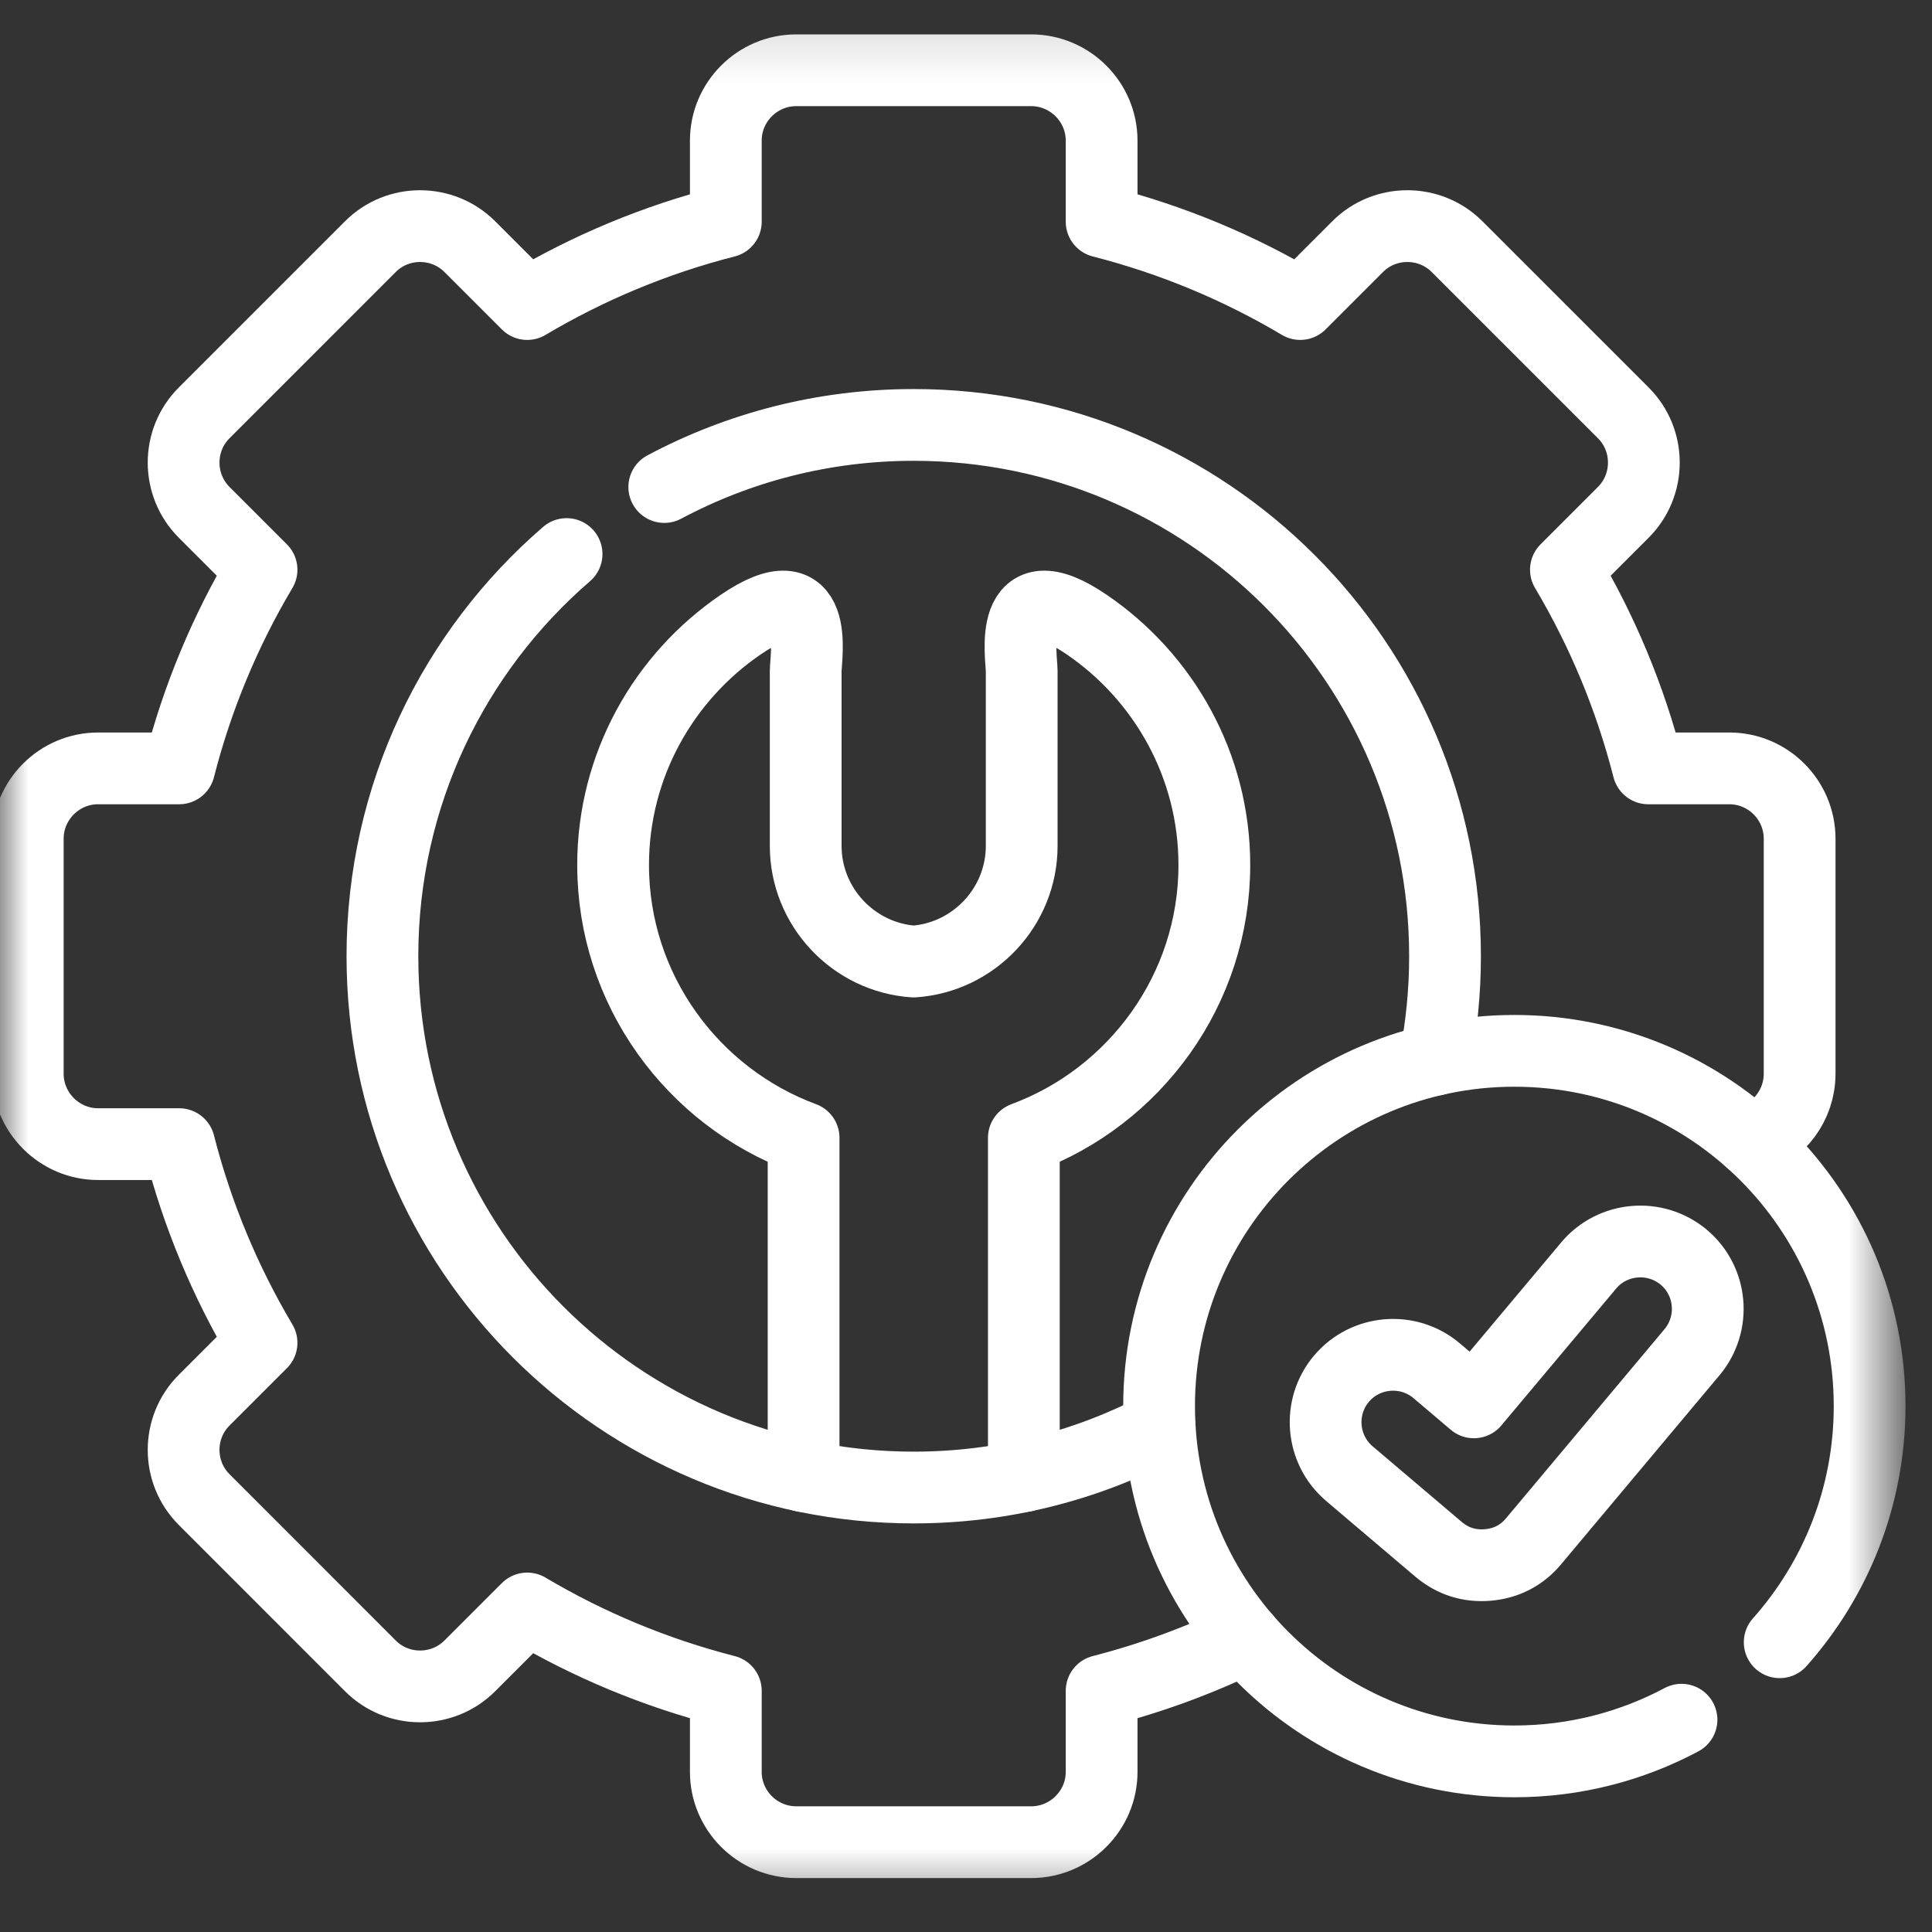
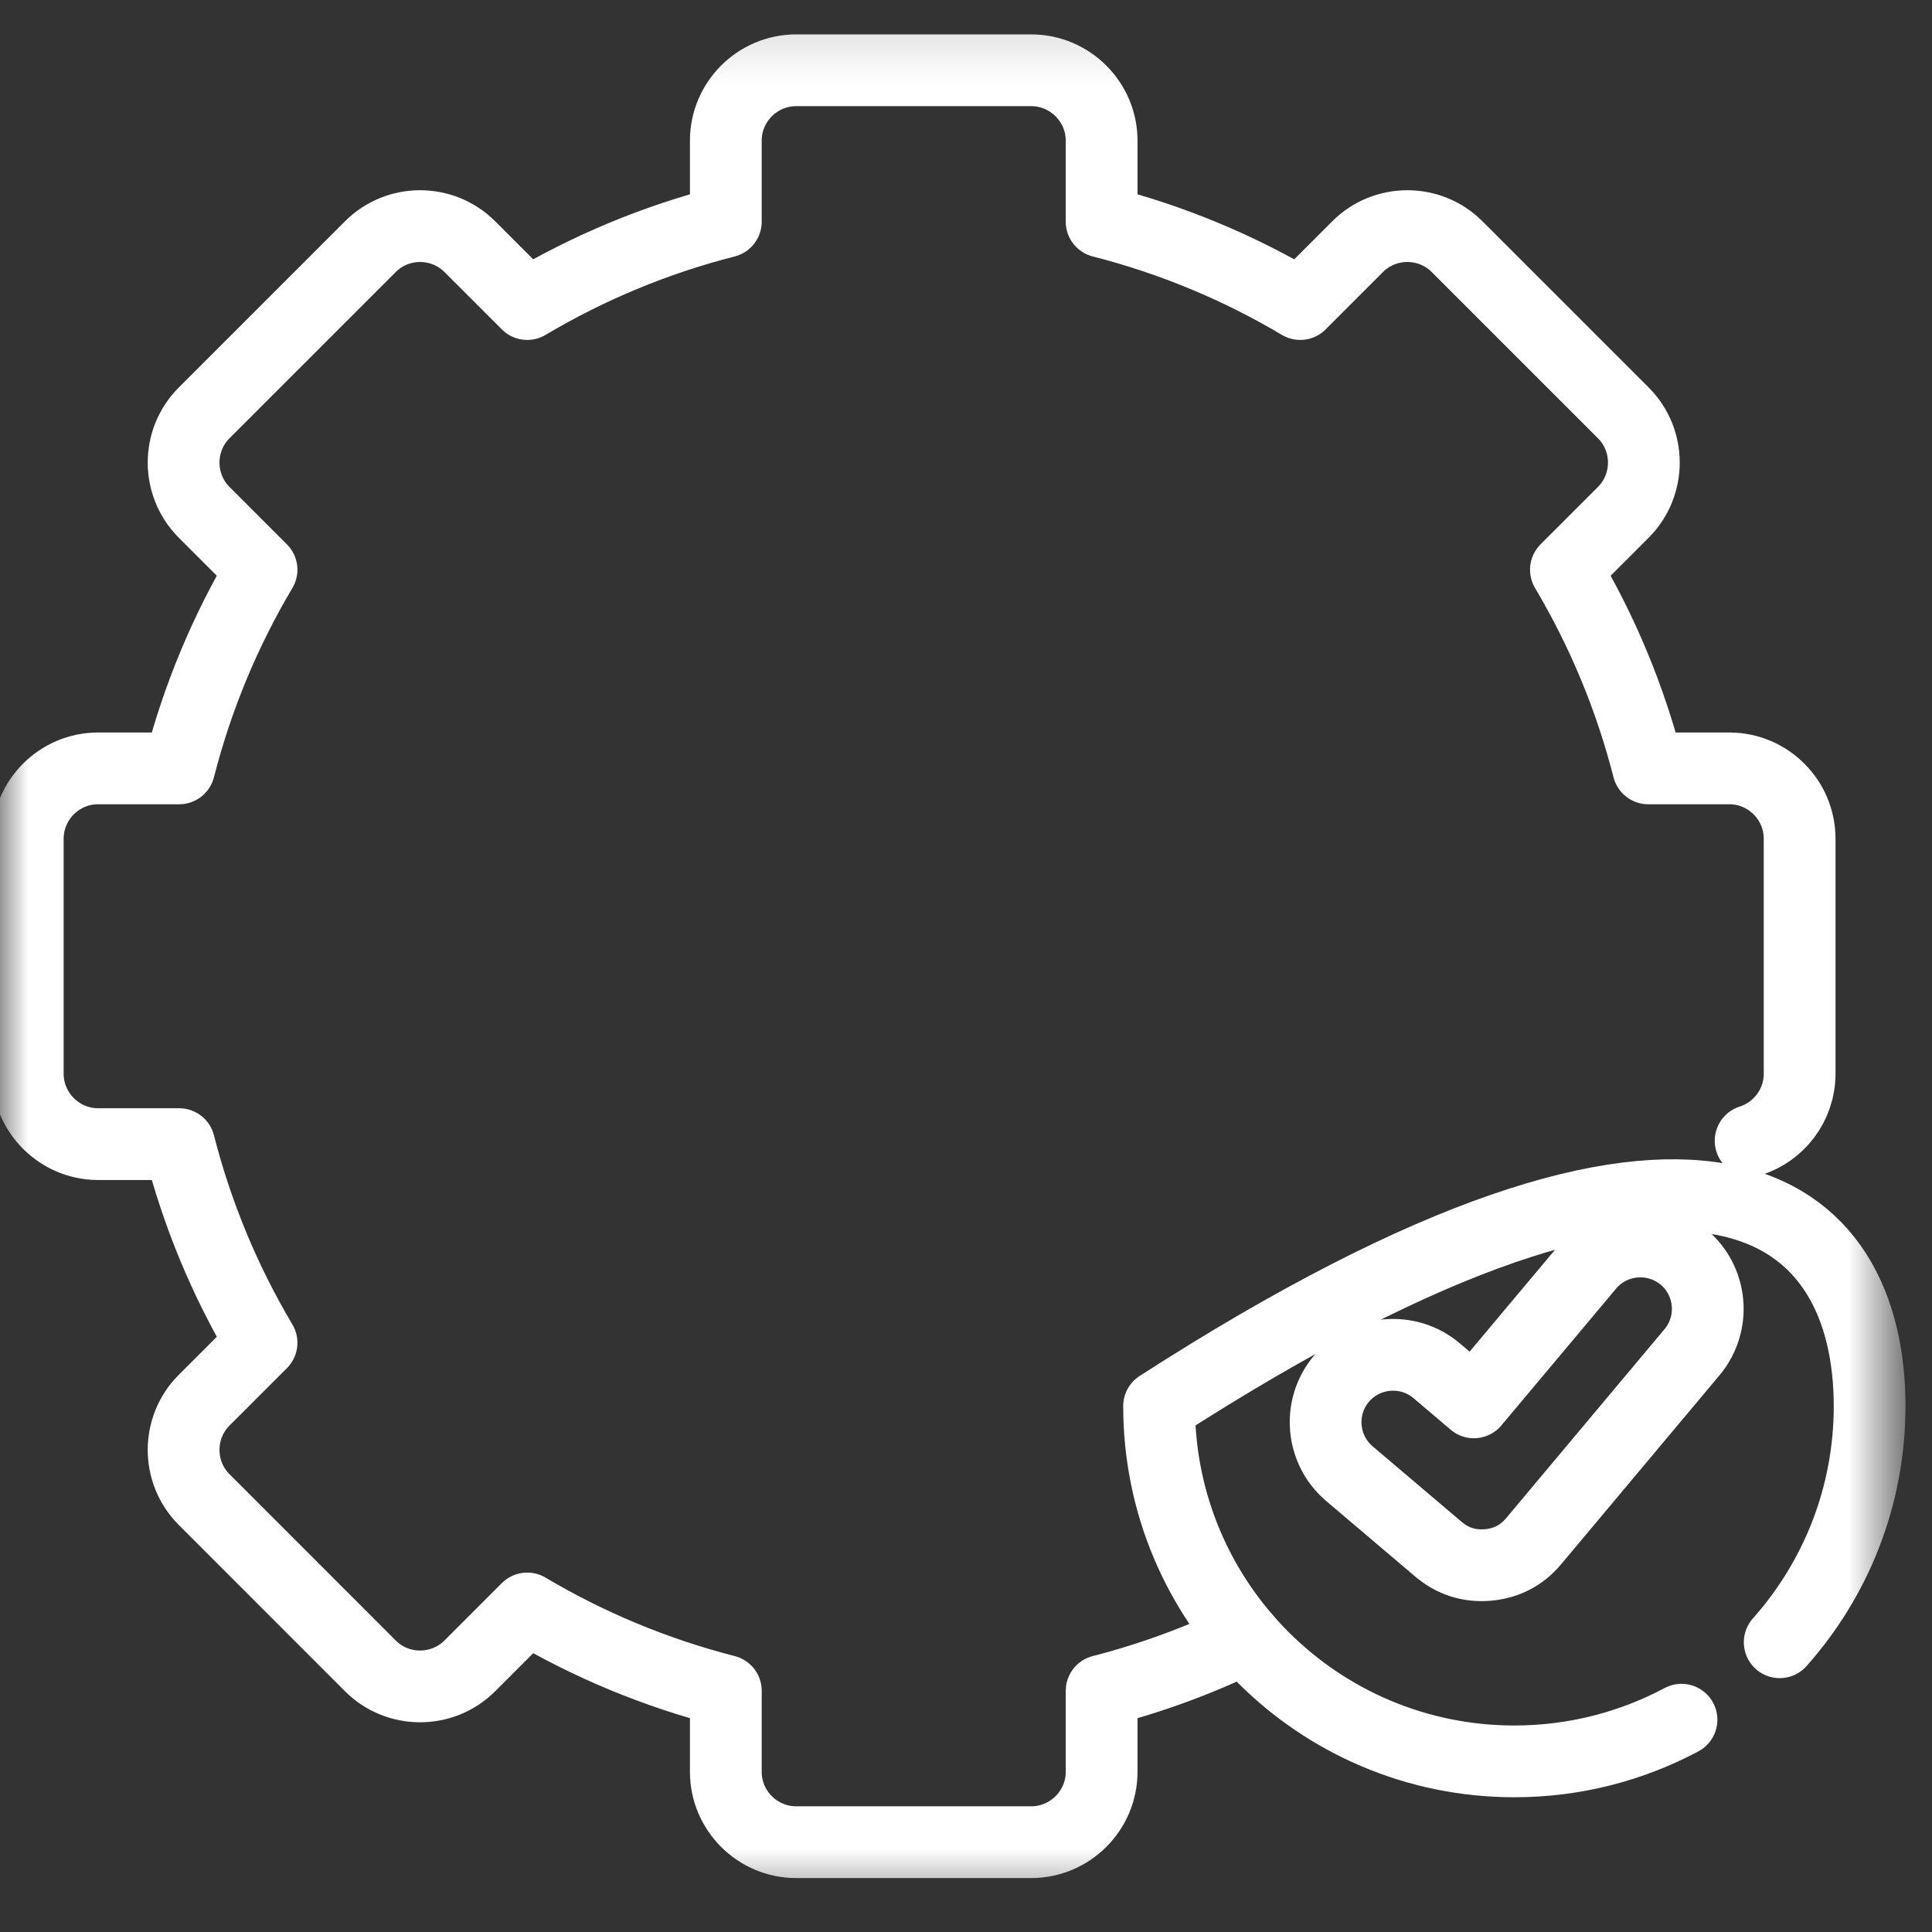
<svg xmlns="http://www.w3.org/2000/svg" width="35" height="35" viewBox="0 0 35 35" fill="none">
  <rect x="0" y="0" width="35" height="35" fill="#333333" stroke="none" />
  <mask id="mask0_214_299" style="mask-type:luminance" maskUnits="userSpaceOnUse" x="0" y="0" width="35" height="35">
    <path d="M0 0.136H34.373V34.51H0V0.136Z" fill="white" />
  </mask>
  <g mask="url(#mask0_214_299)">
    <path d="M22.56 29.675C21.734 30.077 20.863 30.399 19.957 30.631V32.1C19.957 32.8 19.382 33.373 18.681 33.373H14.424C13.722 33.373 13.149 32.8 13.149 32.1V30.631C11.869 30.303 10.66 29.797 9.551 29.139L8.512 30.178C8.015 30.675 7.204 30.675 6.709 30.178L3.699 27.167C3.202 26.672 3.202 25.86 3.699 25.365L4.738 24.326C4.079 23.216 3.573 22.008 3.246 20.727H1.777C1.076 20.727 0.503 20.152 0.503 19.452V15.195C0.503 14.492 1.076 13.92 1.777 13.92H3.246C3.573 12.639 4.079 11.43 4.738 10.321L3.699 9.282C3.202 8.785 3.202 7.974 3.699 7.479L6.709 4.469C7.204 3.972 8.015 3.972 8.512 4.469L9.551 5.508C10.66 4.849 11.869 4.343 13.149 4.016V2.547C13.149 1.846 13.722 1.273 14.424 1.273H18.681C19.382 1.273 19.957 1.846 19.957 2.547V4.016C21.237 4.343 22.446 4.849 23.555 5.508L24.594 4.469C25.089 3.972 25.902 3.972 26.397 4.469L29.407 7.479C29.904 7.974 29.904 8.785 29.407 9.282L28.368 10.321C29.027 11.43 29.533 12.639 29.86 13.92H31.329C32.03 13.92 32.602 14.492 32.602 15.195V19.452C32.602 20.019 32.228 20.503 31.714 20.666" stroke="white" stroke-width="1.3" stroke-miterlimit="10" stroke-linecap="round" stroke-linejoin="round" />
-     <path d="M10.264 10.037C8.22 11.801 6.928 14.41 6.928 17.322C6.928 22.64 11.237 26.948 16.552 26.948C18.162 26.948 19.677 26.554 21.009 25.856M25.995 19.199C26.115 18.592 26.178 17.965 26.178 17.322C26.178 12.007 21.869 7.698 16.552 7.698C14.919 7.698 13.382 8.105 12.034 8.823" stroke="white" stroke-width="1.3" stroke-miterlimit="10" stroke-linecap="round" stroke-linejoin="round" />
-     <path d="M14.558 26.741V20.613C12.548 19.869 11.107 17.929 11.107 15.67C11.107 13.866 12.025 12.266 13.418 11.316C14.879 10.317 14.596 11.894 14.596 12.159V15.324C14.596 16.431 15.464 17.345 16.552 17.419C17.641 17.345 18.509 16.431 18.509 15.324V12.159C18.509 11.894 18.227 10.317 19.688 11.316C21.081 12.266 21.999 13.866 21.999 15.67C21.999 17.929 20.558 19.869 18.548 20.613V26.741" stroke="white" stroke-width="1.3" stroke-miterlimit="10" stroke-linecap="round" stroke-linejoin="round" />
-     <path d="M30.462 31.154C29.559 31.635 28.528 31.909 27.434 31.909C23.879 31.909 20.998 29.028 20.998 25.473C20.998 21.918 23.879 19.037 27.434 19.037C30.989 19.037 33.87 21.918 33.87 25.473C33.87 27.116 33.253 28.613 32.241 29.751" stroke="white" stroke-width="1.3" stroke-miterlimit="10" stroke-linecap="round" stroke-linejoin="round" />
+     <path d="M30.462 31.154C29.559 31.635 28.528 31.909 27.434 31.909C23.879 31.909 20.998 29.028 20.998 25.473C30.989 19.037 33.87 21.918 33.87 25.473C33.87 27.116 33.253 28.613 32.241 29.751" stroke="white" stroke-width="1.3" stroke-miterlimit="10" stroke-linecap="round" stroke-linejoin="round" />
    <path d="M26.701 25.405L28.779 22.927C29.211 22.411 29.984 22.343 30.502 22.775C31.017 23.207 31.086 23.979 30.652 24.497L27.786 27.917C27.569 28.178 27.289 28.322 26.953 28.351C26.616 28.379 26.317 28.284 26.058 28.065L24.446 26.697C23.932 26.261 23.869 25.488 24.303 24.975C24.739 24.461 25.514 24.398 26.026 24.832L26.701 25.405Z" stroke="white" stroke-width="1.3" stroke-miterlimit="10" stroke-linecap="round" stroke-linejoin="round" />
  </g>
</svg>